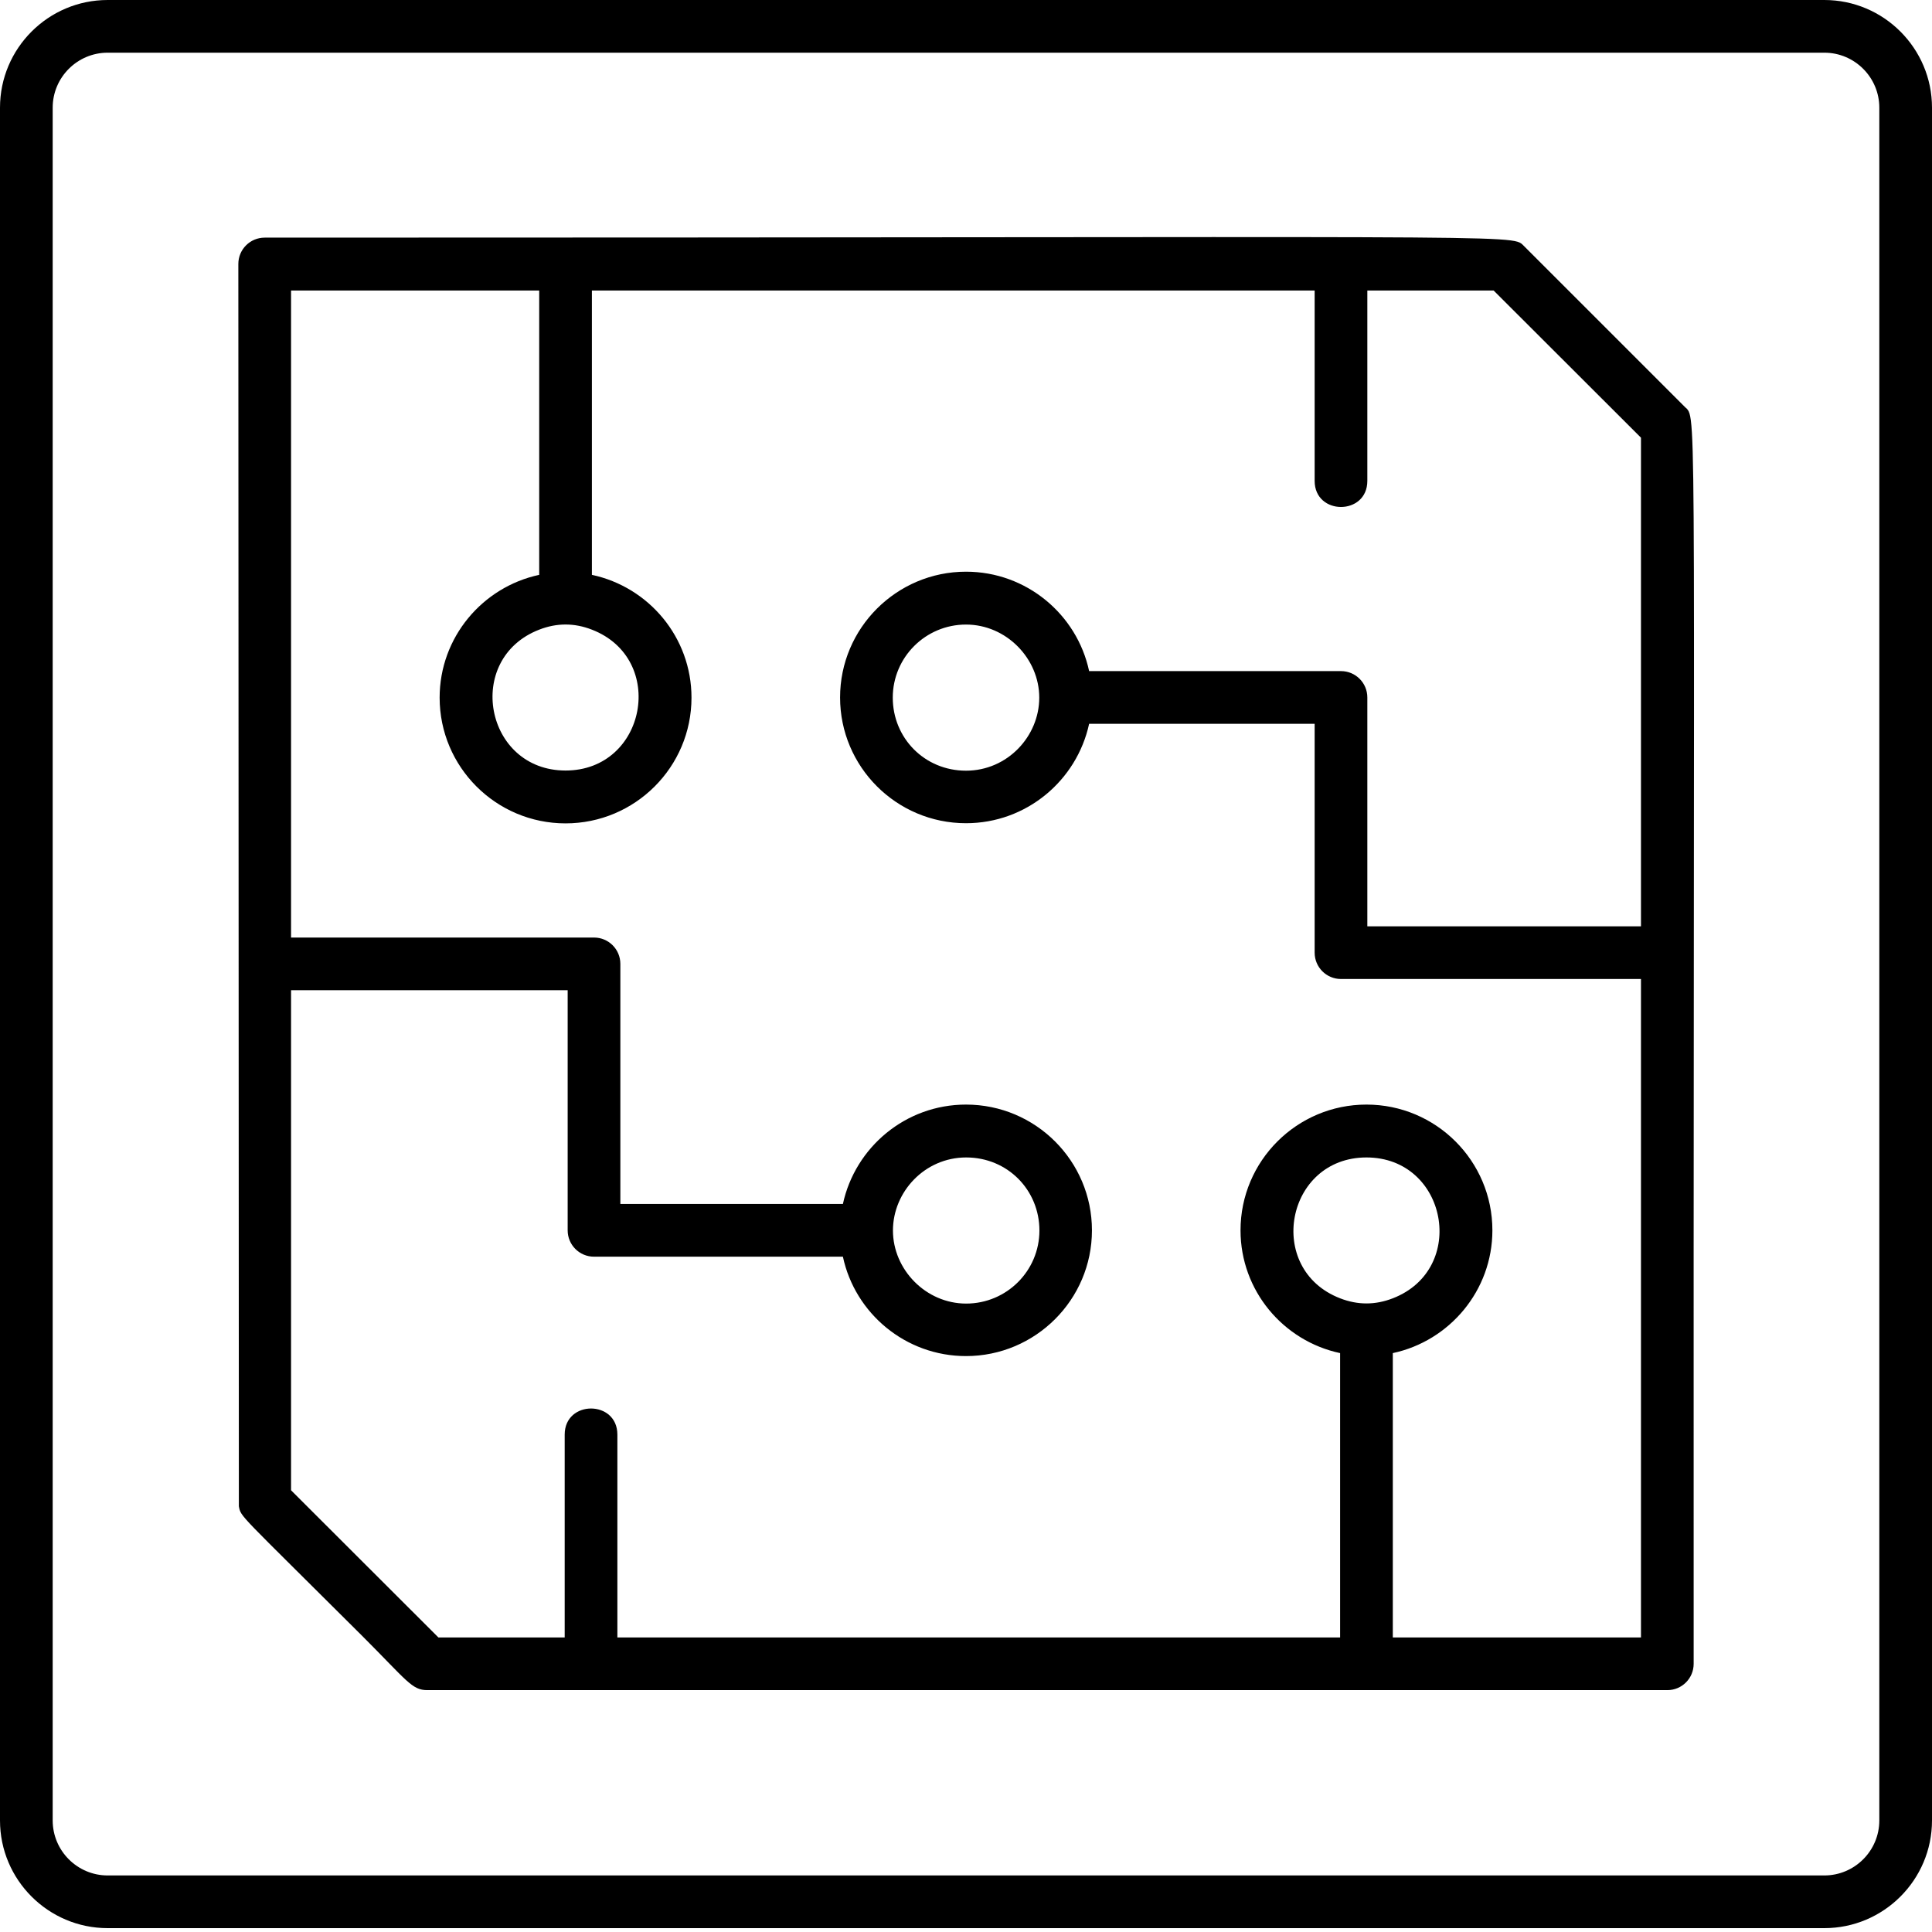
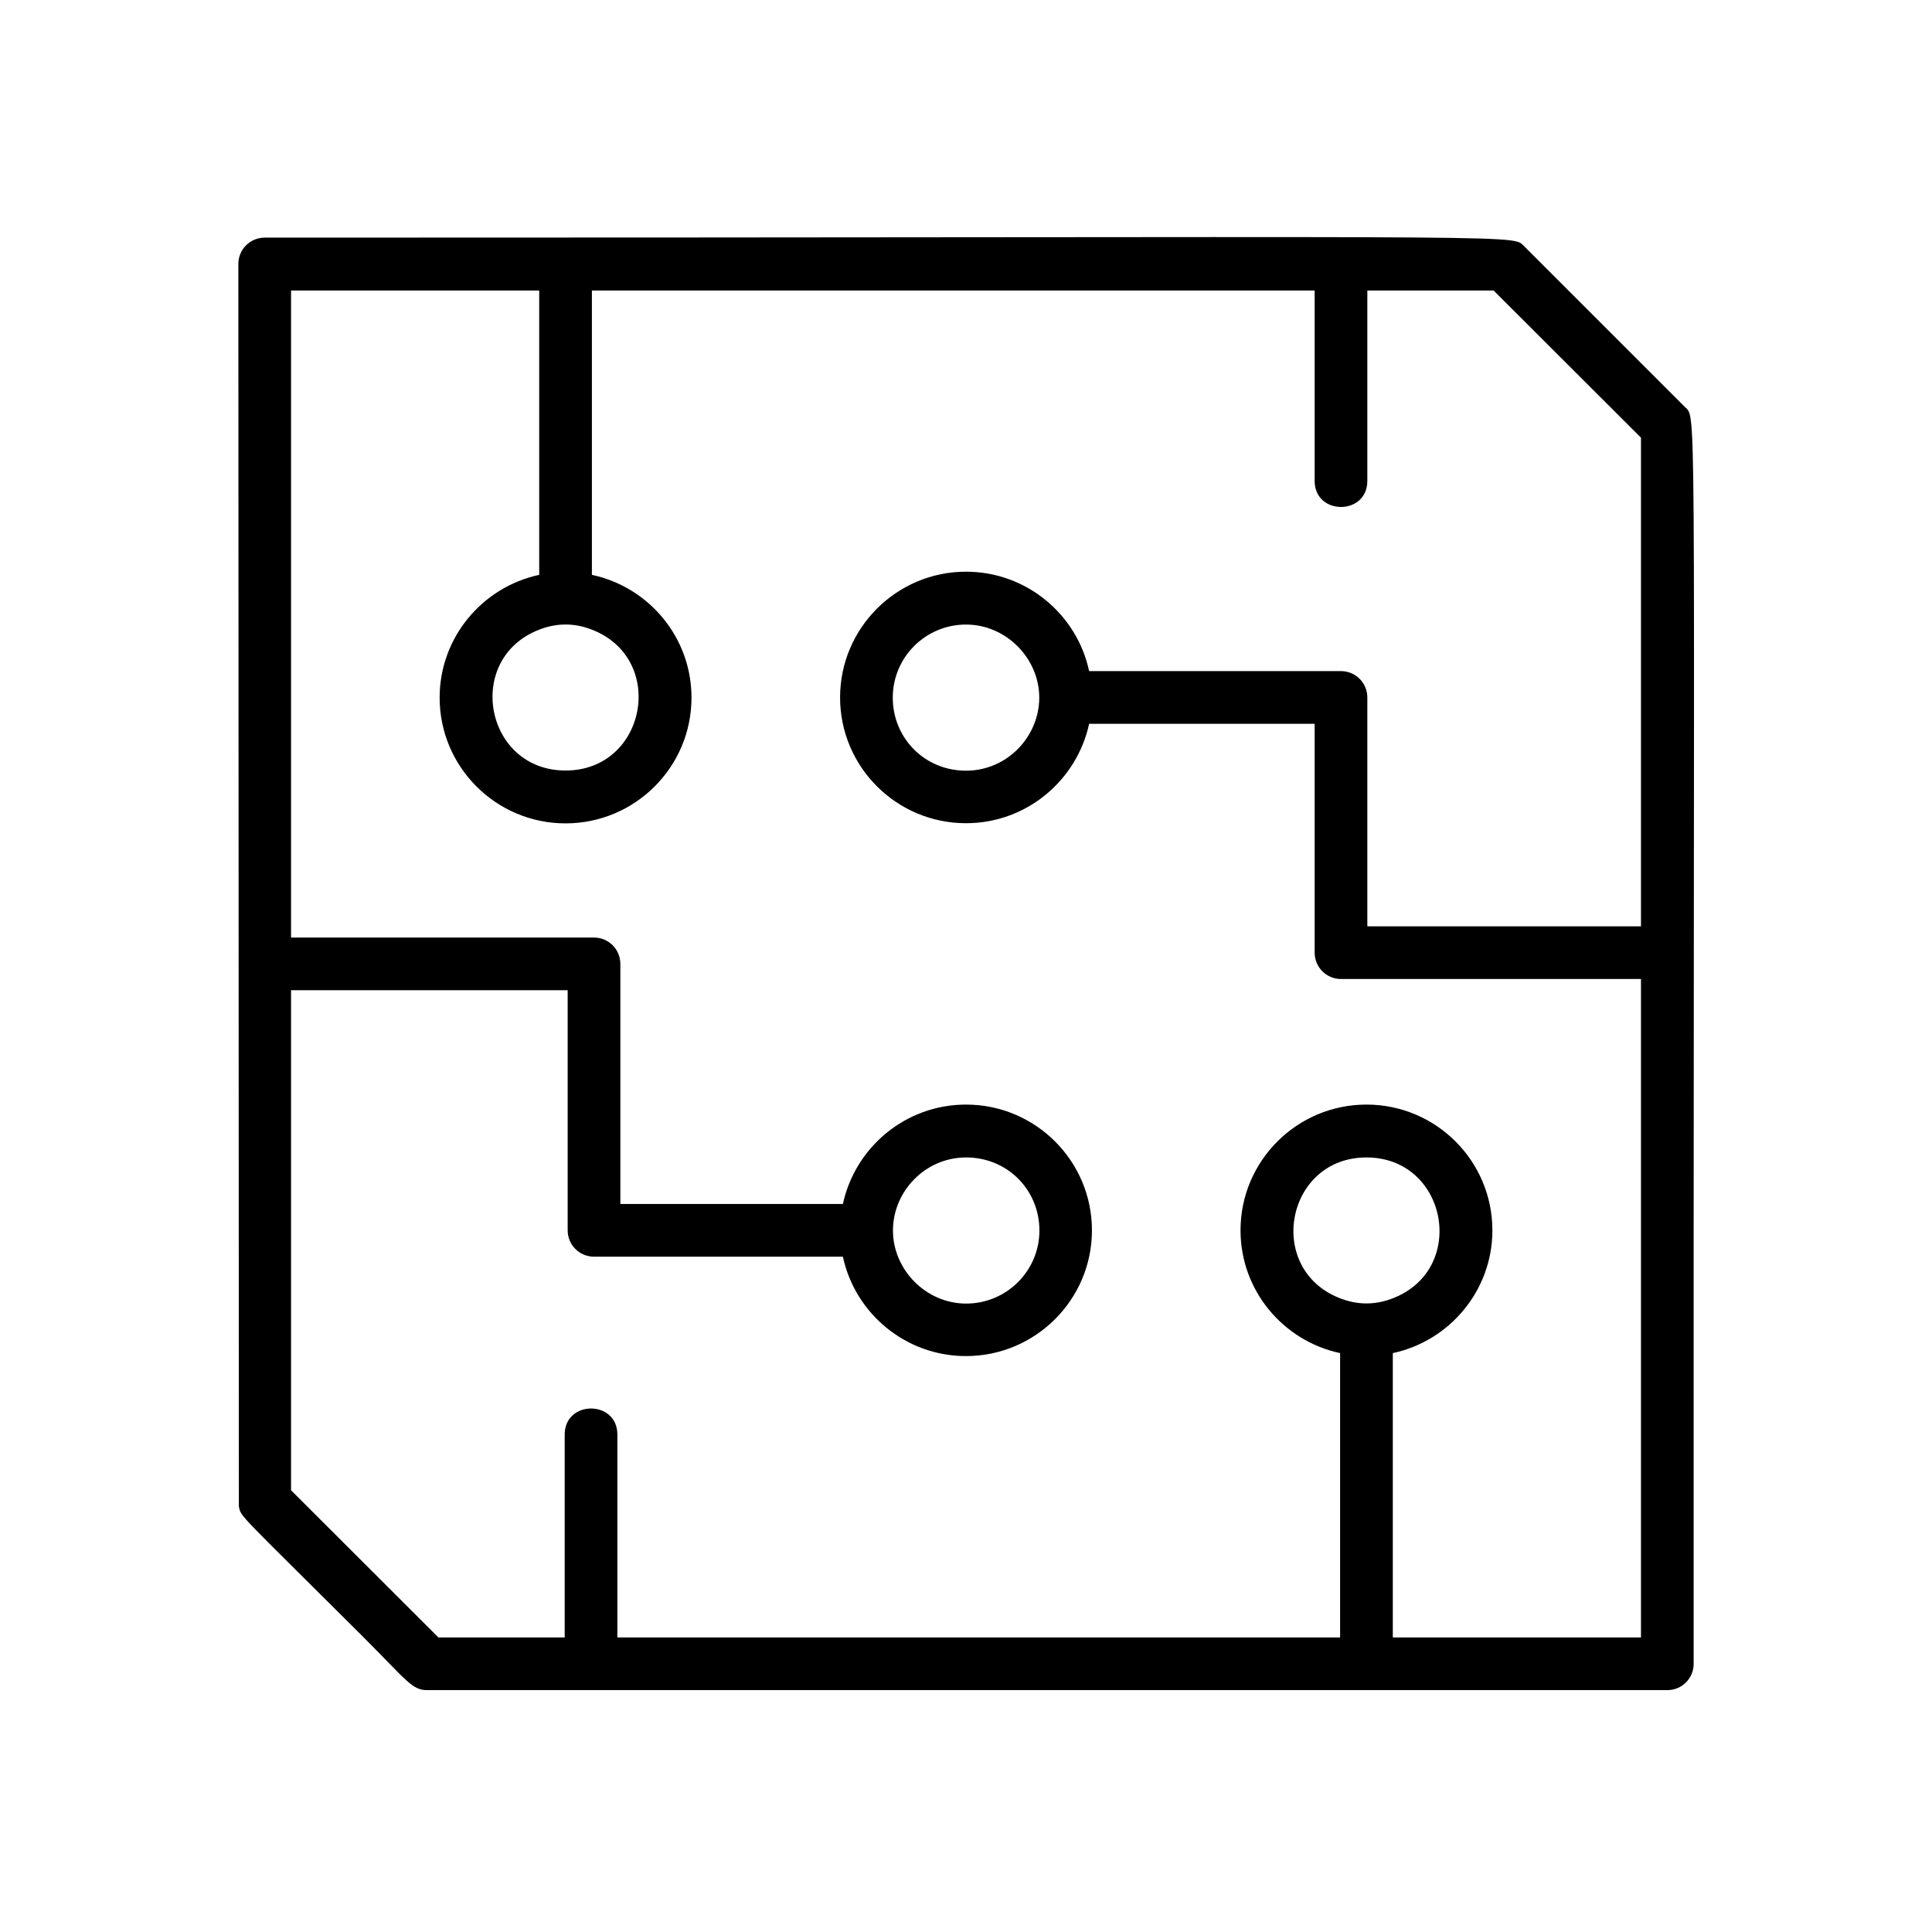
<svg xmlns="http://www.w3.org/2000/svg" width="85" height="85" viewBox="0 0 85 85" fill="none">
-   <path d="M80.263 0H4.737C2.125 0 0 2.125 0 4.737V80.093C0 82.705 2.125 84.83 4.737 84.83H80.263C82.875 84.83 85 82.705 85 80.093V4.737C85 2.125 82.875 0 80.263 0ZM82.682 80.093C82.682 81.43 81.592 82.512 80.263 82.512H4.737C3.4 82.512 2.318 81.422 2.318 80.093V4.737C2.318 3.4 3.408 2.318 4.737 2.318H80.263C81.6 2.318 82.682 3.408 82.682 4.737V80.093Z" fill="black" />
  <path d="M74.174 17.95L67.019 10.795C66.517 10.293 66.988 10.455 11.645 10.455C11.004 10.455 10.486 10.973 10.486 11.614L10.509 66.269C10.602 66.756 10.455 66.509 15.934 71.972C17.92 73.958 18.121 74.359 18.801 74.359H73.355C73.997 74.359 74.514 73.842 74.514 73.2C74.491 17.974 74.677 18.445 74.174 17.943V17.95ZM26.041 27.702C29.356 28.985 28.437 33.9 24.882 33.9C21.328 33.9 20.408 28.985 23.723 27.702C24.496 27.401 25.269 27.401 26.041 27.702ZM58.959 57.12C55.645 55.837 56.564 50.923 60.119 50.923C63.673 50.923 64.593 55.837 61.278 57.12C60.505 57.421 59.732 57.421 58.959 57.12ZM72.196 19.256V40.754H60.157V30.685C60.157 30.044 59.639 29.526 58.998 29.526H47.917C47.384 27.03 45.159 25.152 42.5 25.152C39.448 25.152 36.96 27.633 36.96 30.685C36.96 33.737 39.44 36.218 42.5 36.218C45.159 36.218 47.376 34.34 47.917 31.844H57.839V41.913C57.839 42.554 58.357 43.072 58.998 43.072H72.196V72.041H61.278V59.531C63.774 58.998 65.659 56.78 65.659 54.13C65.659 51.077 63.179 48.597 60.119 48.597C57.059 48.597 54.578 51.077 54.578 54.13C54.578 56.78 56.456 58.998 58.959 59.531V72.041H27.162V63.116C27.162 61.586 24.844 61.586 24.844 63.116V72.041H19.288L12.805 65.566V43.566H24.975V54.13C24.975 54.771 25.493 55.289 26.134 55.289H37.084C37.617 57.785 39.842 59.662 42.5 59.662C45.553 59.662 48.041 57.182 48.041 54.13C48.041 51.077 45.56 48.597 42.5 48.597C39.842 48.597 37.624 50.474 37.084 52.97H27.293V42.407C27.293 41.766 26.775 41.248 26.134 41.248H12.805V12.781H23.723V25.291C21.227 25.825 19.342 28.042 19.342 30.693C19.342 33.745 21.822 36.225 24.882 36.225C27.942 36.225 30.423 33.745 30.423 30.693C30.423 28.042 28.545 25.825 26.041 25.291V12.781H57.839V21.157C57.839 22.687 60.157 22.687 60.157 21.157V12.781H65.713L72.196 19.256ZM45.723 30.693C45.723 32.393 44.324 33.907 42.5 33.907C40.677 33.907 39.278 32.47 39.278 30.693C39.278 28.915 40.723 27.478 42.5 27.478C44.278 27.478 45.723 28.977 45.723 30.693ZM39.286 54.137C39.286 52.437 40.684 50.923 42.508 50.923C44.332 50.923 45.73 52.36 45.73 54.137C45.73 55.914 44.285 57.352 42.508 57.352C40.731 57.352 39.286 55.853 39.286 54.137Z" fill="black" />
</svg>